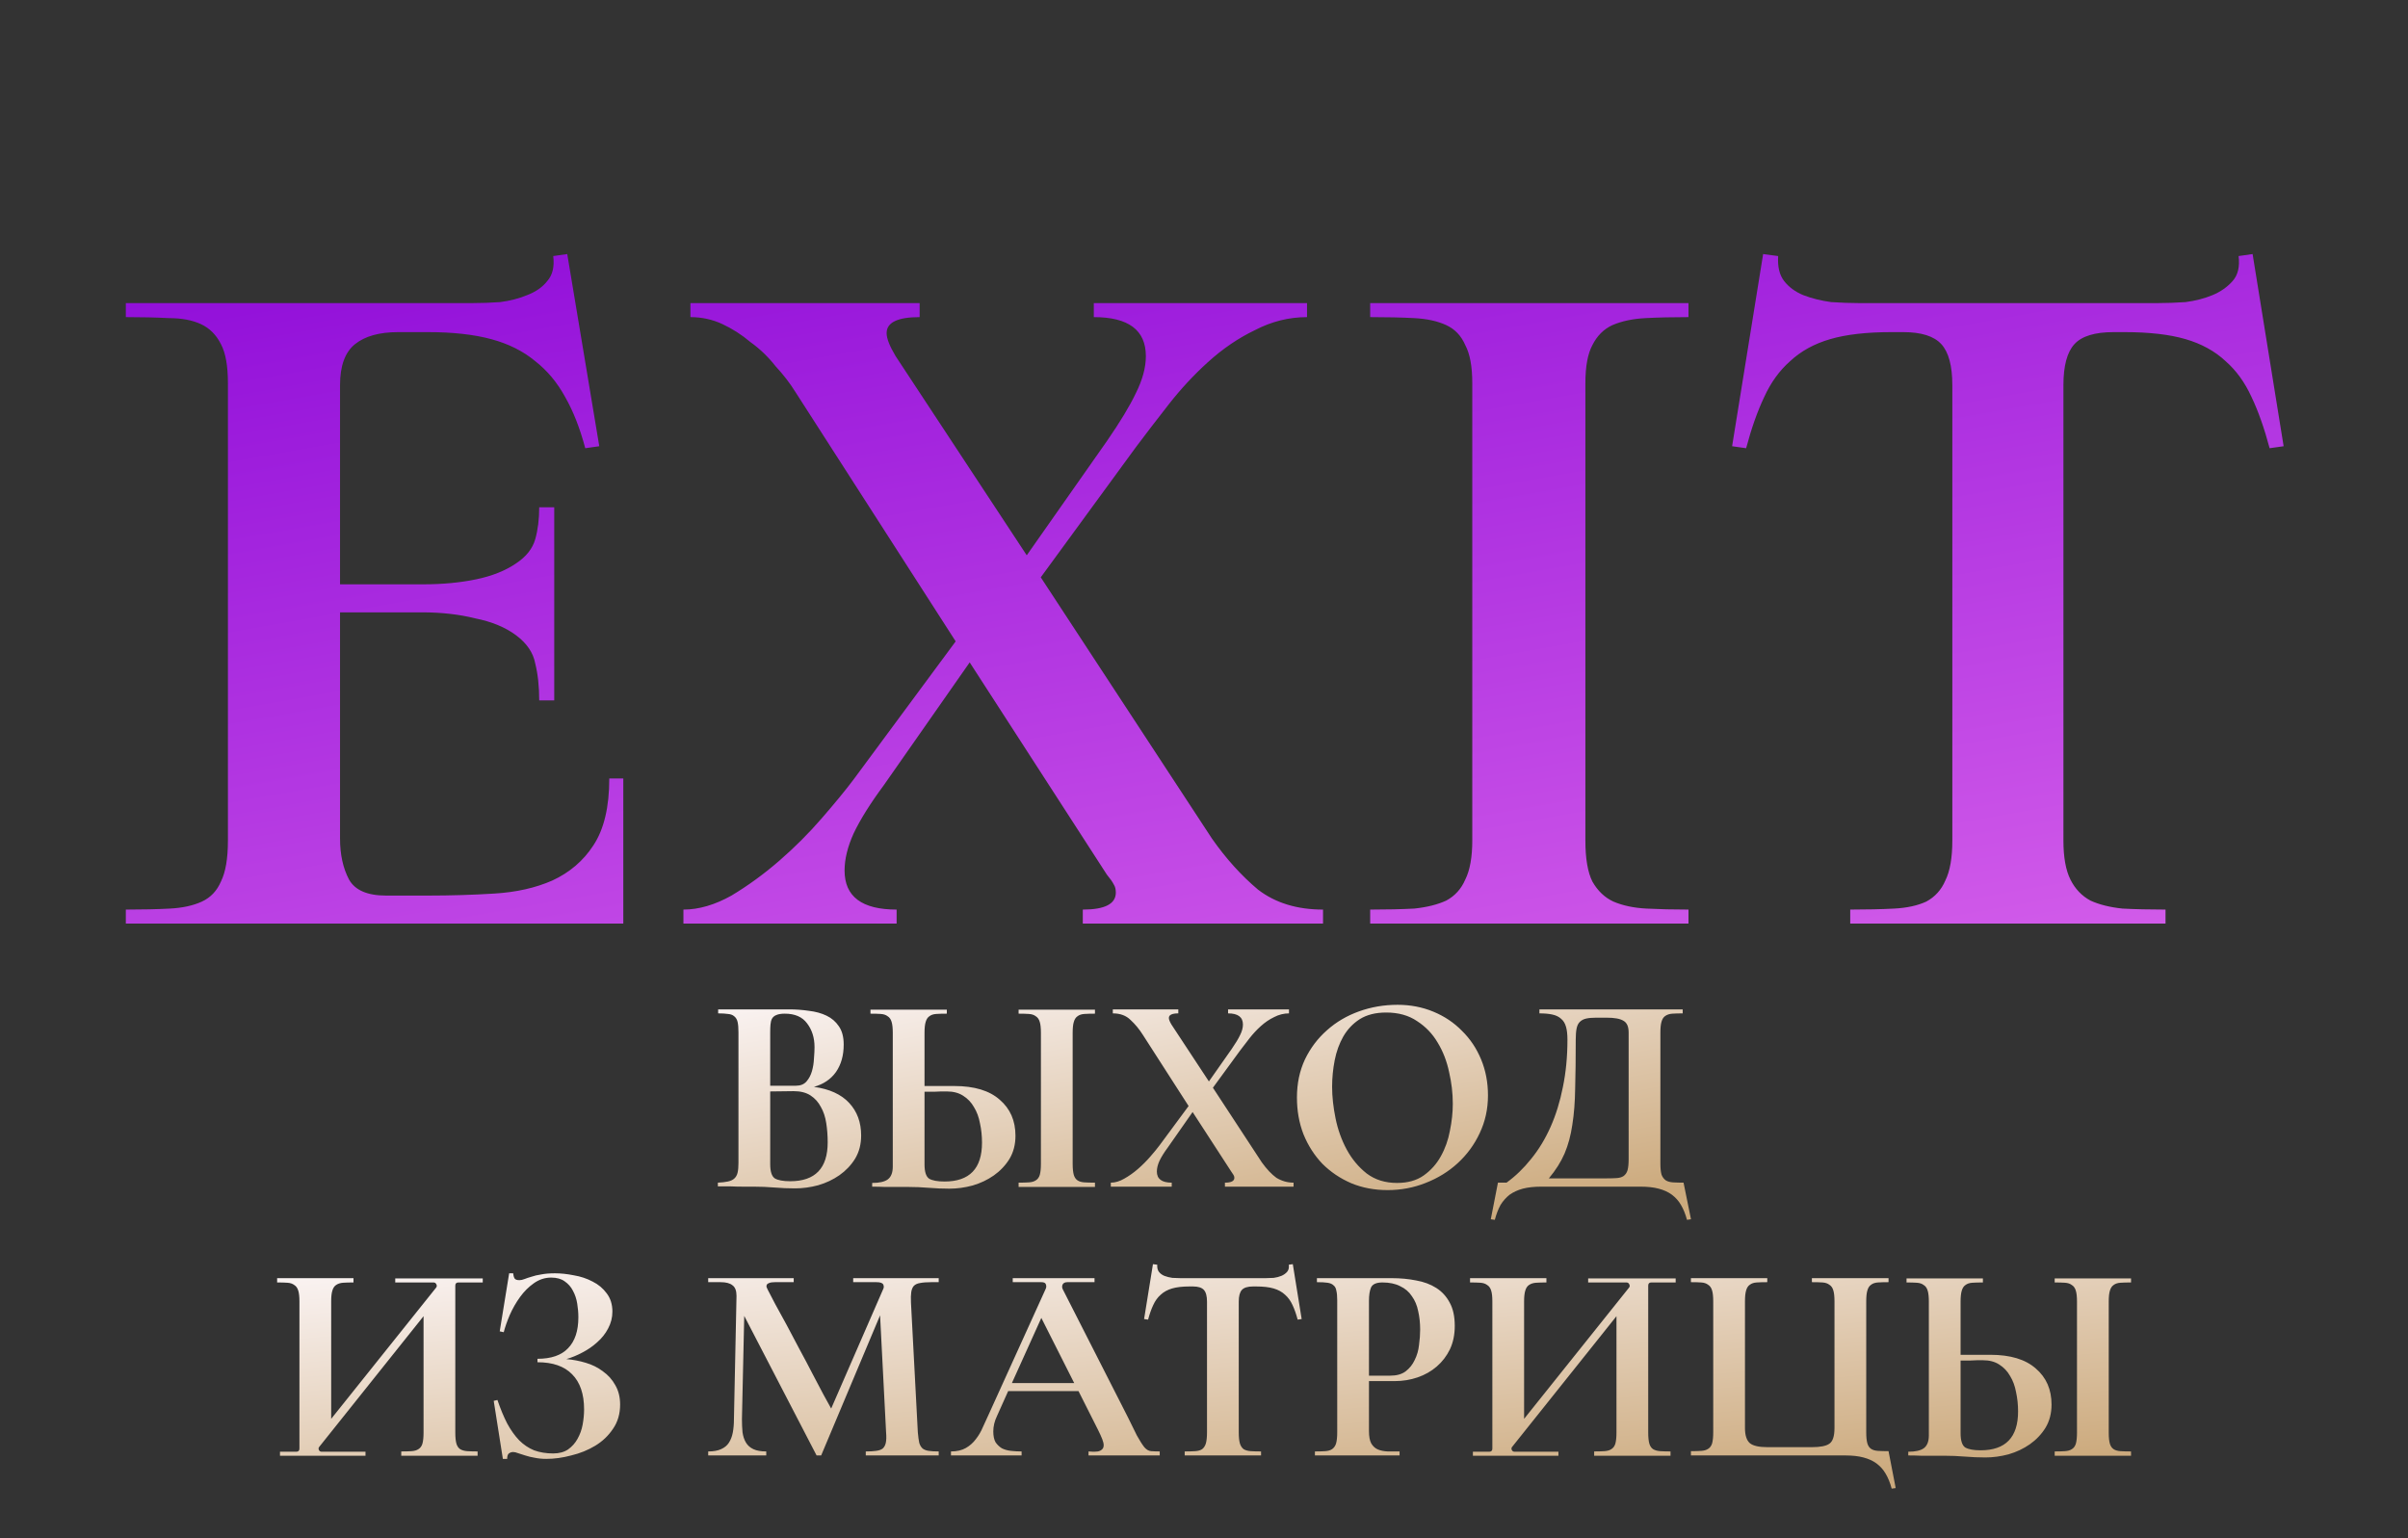
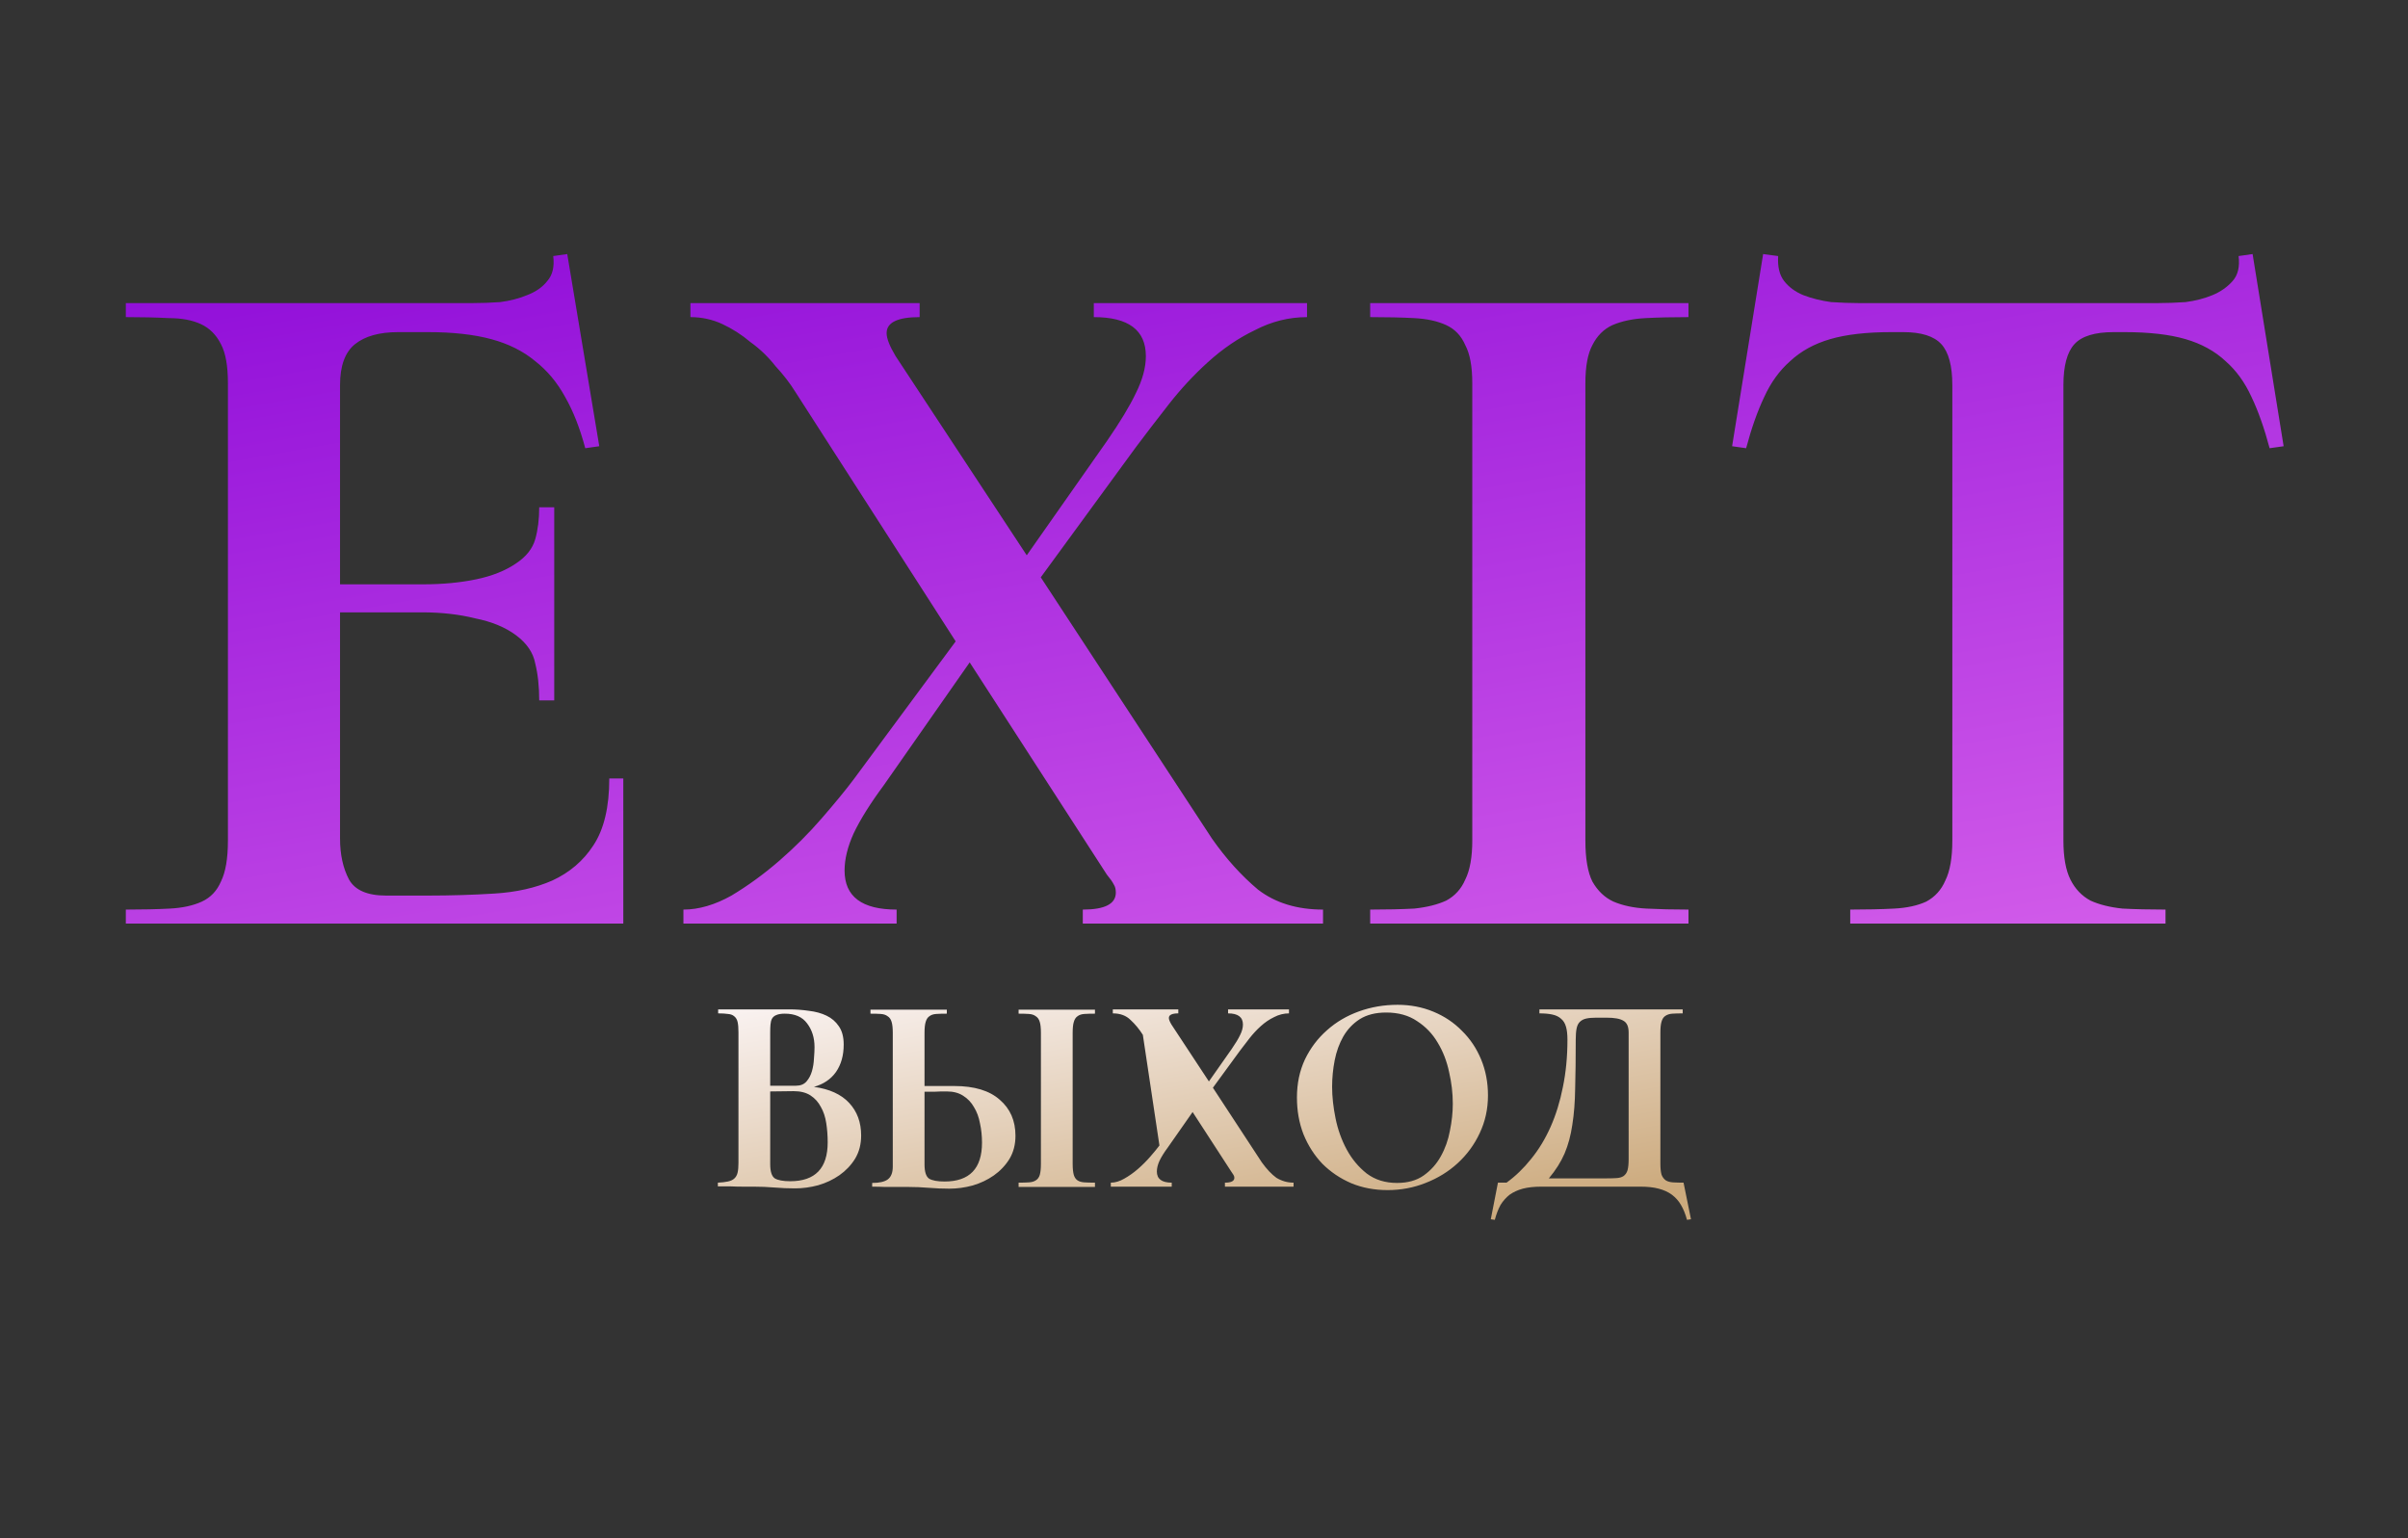
<svg xmlns="http://www.w3.org/2000/svg" width="842" height="538" viewBox="0 0 842 538" fill="none">
  <rect x="0" y="0" width="842" height="538" fill="#333333" stroke="none" />
  <path d="M217.948 272.25V323H43.998V318.1C49.831 318.1 54.964 317.983 59.398 317.75C63.831 317.517 67.564 316.7 70.598 315.3C73.631 313.9 75.848 311.567 77.248 308.3C78.881 305.033 79.698 300.25 79.698 293.95V134C79.698 127.933 78.881 123.383 77.248 120.35C75.614 117.083 73.281 114.75 70.248 113.35C67.214 111.95 63.481 111.25 59.048 111.25C54.614 111.017 49.598 110.9 43.998 110.9V106H165.098C168.364 106 171.631 105.883 174.898 105.65C178.398 105.183 181.548 104.367 184.348 103.2C187.381 102.033 189.714 100.4 191.348 98.3C193.214 96.2 193.914 93.283 193.448 89.55L198.348 88.85L209.548 156.05L204.648 156.75C202.781 149.75 200.448 143.8 197.648 138.9C194.848 133.767 191.348 129.567 187.148 126.3C182.948 122.8 177.814 120.233 171.748 118.6C165.681 116.967 158.331 116.15 149.698 116.15H139.198C132.664 116.15 127.648 117.55 124.148 120.35C120.648 123.15 118.898 127.933 118.898 134.7V204.35H147.948C154.714 204.35 160.898 203.767 166.498 202.6C172.098 201.433 176.764 199.567 180.498 197C183.998 194.667 186.214 191.867 187.148 188.6C188.081 185.333 188.548 181.6 188.548 177.4H193.798V244.95H188.548C188.548 240.05 188.081 235.733 187.148 232C186.448 228.267 184.231 225 180.498 222.2C176.764 219.4 171.981 217.417 166.148 216.25C160.548 214.85 154.364 214.15 147.598 214.15H118.898V293.25C118.898 298.85 119.948 303.633 122.048 307.6C124.148 311.333 128.464 313.2 134.998 313.2H149.698C157.631 313.2 165.331 312.967 172.798 312.5C180.498 312.033 187.264 310.517 193.098 307.95C199.164 305.15 203.948 301.067 207.448 295.7C211.181 290.1 213.048 282.283 213.048 272.25H217.948ZM423.77 293.25C428.67 300.25 434.036 306.2 439.87 311.1C445.936 315.767 453.52 318.1 462.62 318.1V323H378.62V318.1C386.32 318.1 390.17 316.117 390.17 312.15C390.17 310.983 389.936 310.05 389.47 309.35C389.003 308.417 388.186 307.25 387.02 305.85L339.07 231.65L308.97 274.7C304.303 281 300.803 286.6 298.47 291.5C296.37 296.167 295.32 300.483 295.32 304.45C295.32 313.55 301.386 318.1 313.52 318.1V323H238.97V318.1C244.336 318.1 249.936 316.467 255.77 313.2C261.603 309.7 267.203 305.617 272.57 300.95C277.936 296.283 282.836 291.383 287.27 286.25C291.936 280.883 295.67 276.333 298.47 272.6L334.17 224.3L278.17 137.15C276.303 134.117 273.97 131.083 271.17 128.05C268.603 124.783 265.686 121.983 262.42 119.65C259.386 117.083 256.12 114.983 252.62 113.35C249.12 111.717 245.386 110.9 241.42 110.9V106H321.57V110.9C313.87 110.9 310.02 112.767 310.02 116.5C310.02 118.367 311.07 121.05 313.17 124.55L359.02 194.2L387.02 154.3C391.686 147.533 395.07 141.933 397.17 137.5C399.503 132.833 400.67 128.517 400.67 124.55C400.67 115.45 394.603 110.9 382.47 110.9V106H457.02V110.9C450.72 110.9 444.653 112.417 438.82 115.45C432.986 118.25 427.503 121.983 422.37 126.65C417.47 131.083 412.92 135.983 408.72 141.35C404.52 146.717 400.67 151.733 397.17 156.4L363.92 201.9L423.77 293.25ZM590.408 110.9C584.808 110.9 579.791 111.017 575.358 111.25C570.925 111.483 567.075 112.3 563.808 113.7C560.775 115.1 558.441 117.433 556.808 120.7C555.175 123.733 554.358 128.167 554.358 134V293.95C554.358 300.25 555.175 305.033 556.808 308.3C558.675 311.567 561.125 313.9 564.158 315.3C567.425 316.7 571.275 317.517 575.708 317.75C580.141 317.983 585.041 318.1 590.408 318.1V323H479.108V318.1C484.941 318.1 490.075 317.983 494.508 317.75C498.941 317.283 502.675 316.35 505.708 314.95C508.741 313.317 510.958 310.867 512.358 307.6C513.991 304.333 514.808 299.783 514.808 293.95V134C514.808 128.167 513.991 123.733 512.358 120.7C510.958 117.433 508.741 115.1 505.708 113.7C502.675 112.3 498.941 111.483 494.508 111.25C490.075 111.017 484.941 110.9 479.108 110.9V106H590.408V110.9ZM787.663 88.85L798.513 156.05L793.613 156.75C791.746 149.75 789.646 143.8 787.313 138.9C784.98 133.767 781.946 129.567 778.213 126.3C774.48 122.8 769.813 120.233 764.213 118.6C758.613 116.967 751.496 116.15 742.863 116.15H739.013C732.48 116.15 727.93 117.55 725.363 120.35C722.796 123.15 721.513 127.933 721.513 134.7V293.95C721.513 299.783 722.33 304.333 723.963 307.6C725.596 310.867 727.93 313.317 730.963 314.95C733.996 316.35 737.73 317.283 742.163 317.75C746.596 317.983 751.613 318.1 757.213 318.1V323H646.963V318.1C652.796 318.1 657.93 317.983 662.363 317.75C666.796 317.517 670.53 316.7 673.563 315.3C676.596 313.667 678.813 311.217 680.213 307.95C681.846 304.683 682.663 300.017 682.663 293.95V134.7C682.663 127.933 681.38 123.15 678.813 120.35C676.246 117.55 671.813 116.15 665.513 116.15H661.313C652.68 116.15 645.563 116.967 639.963 118.6C634.363 120.233 629.696 122.8 625.963 126.3C622.23 129.567 619.196 133.767 616.863 138.9C614.53 143.8 612.43 149.75 610.563 156.75L605.663 156.05L616.513 88.85L621.763 89.55C621.53 93.283 622.23 96.2 623.863 98.3C625.496 100.4 627.713 102.033 630.513 103.2C633.546 104.367 636.813 105.183 640.313 105.65C643.813 105.883 647.08 106 650.113 106H754.413C757.446 106 760.713 105.883 764.213 105.65C767.713 105.183 770.863 104.367 773.663 103.2C776.463 102.033 778.796 100.4 780.663 98.3C782.53 96.2 783.23 93.283 782.763 89.55L787.663 88.85Z" fill="url(#paint0_linear_737_74)" />
-   <path d="M284.615 380.1C290.015 380.833 294.115 382.7 296.915 385.7C299.715 388.7 301.115 392.5 301.115 397.1C301.115 400.167 300.415 402.867 299.015 405.2C297.615 407.467 295.782 409.4 293.515 411C291.315 412.533 288.848 413.7 286.115 414.5C283.382 415.233 280.682 415.6 278.015 415.6C275.615 415.6 273.215 415.5 270.815 415.3C268.415 415.1 266.015 415 263.615 415C262.482 415 261.182 415 259.715 415C258.248 415 256.848 414.967 255.515 414.9C254.048 414.9 252.548 414.9 251.015 414.9V413.6C252.415 413.533 253.582 413.4 254.515 413.2C255.448 413 256.182 412.667 256.715 412.2C257.315 411.667 257.715 410.967 257.915 410.1C258.115 409.233 258.215 408.1 258.215 406.7V361C258.215 359.467 258.115 358.267 257.915 357.4C257.715 356.533 257.315 355.867 256.715 355.4C256.182 354.933 255.448 354.667 254.515 354.6C253.648 354.467 252.515 354.4 251.115 354.4V353H275.915C278.248 353 280.548 353.167 282.815 353.5C285.148 353.767 287.215 354.333 289.015 355.2C290.815 356.067 292.248 357.3 293.315 358.9C294.448 360.5 295.015 362.633 295.015 365.3C295.015 369.1 294.115 372.3 292.315 374.9C290.515 377.433 287.948 379.167 284.615 380.1ZM278.315 379.7C279.915 379.7 281.148 379.2 282.015 378.2C282.882 377.2 283.515 376 283.915 374.6C284.315 373.2 284.548 371.733 284.615 370.2C284.748 368.6 284.815 367.267 284.815 366.2C284.815 362.933 283.948 360.167 282.215 357.9C280.548 355.633 277.948 354.5 274.415 354.5C273.148 354.5 272.148 354.667 271.415 355C270.748 355.267 270.248 355.7 269.915 356.3C269.648 356.833 269.482 357.5 269.415 358.3C269.348 359.1 269.315 360 269.315 361V379.7H278.315ZM276.315 413.1C285.048 413.1 289.415 408.567 289.415 399.5C289.415 397.167 289.248 394.933 288.915 392.8C288.582 390.6 287.948 388.7 287.015 387.1C286.148 385.433 284.948 384.1 283.415 383.1C281.882 382.1 279.915 381.6 277.515 381.6L269.315 381.7V407.1C269.315 409.7 269.848 411.367 270.915 412.1C272.048 412.767 273.848 413.1 276.315 413.1ZM323.275 379.8H333.675C340.675 379.8 345.975 381.4 349.575 384.6C353.242 387.733 355.075 391.933 355.075 397.2C355.075 400.267 354.375 402.967 352.975 405.3C351.575 407.567 349.742 409.5 347.475 411.1C345.275 412.633 342.808 413.8 340.075 414.6C337.342 415.333 334.642 415.7 331.975 415.7C329.575 415.7 327.175 415.6 324.775 415.4C322.375 415.2 319.975 415.1 317.575 415.1H309.475C308.008 415.033 306.508 415 304.975 415V413.7C307.442 413.7 309.242 413.3 310.375 412.5C311.575 411.633 312.175 410.133 312.175 408V361.2C312.175 359.533 312.042 358.267 311.775 357.4C311.508 356.467 311.042 355.8 310.375 355.4C309.775 354.933 308.975 354.667 307.975 354.6C306.975 354.533 305.775 354.5 304.375 354.5V353.1H331.075V354.5C329.608 354.5 328.375 354.533 327.375 354.6C326.375 354.667 325.575 354.933 324.975 355.4C324.375 355.8 323.942 356.467 323.675 357.4C323.408 358.267 323.275 359.533 323.275 361.2V379.8ZM382.875 354.5C381.408 354.5 380.175 354.533 379.175 354.6C378.175 354.667 377.375 354.933 376.775 355.4C376.175 355.8 375.742 356.467 375.475 357.4C375.208 358.267 375.075 359.533 375.075 361.2V407C375.075 408.667 375.208 409.967 375.475 410.9C375.742 411.767 376.175 412.4 376.775 412.8C377.375 413.2 378.175 413.433 379.175 413.5C380.175 413.567 381.408 413.6 382.875 413.6V415.1H356.175V413.6C357.575 413.6 358.775 413.567 359.775 413.5C360.775 413.433 361.575 413.2 362.175 412.8C362.842 412.4 363.308 411.767 363.575 410.9C363.842 409.967 363.975 408.667 363.975 407V361.2C363.975 359.533 363.842 358.267 363.575 357.4C363.308 356.467 362.842 355.8 362.175 355.4C361.575 354.933 360.775 354.667 359.775 354.6C358.775 354.533 357.575 354.5 356.175 354.5V353.1H382.875V354.5ZM330.275 413.2C339.008 413.2 343.375 408.667 343.375 399.6C343.375 397.267 343.142 395.033 342.675 392.9C342.275 390.7 341.575 388.8 340.575 387.2C339.642 385.533 338.375 384.2 336.775 383.2C335.242 382.2 333.342 381.7 331.075 381.7C330.475 381.7 329.808 381.7 329.075 381.7C328.342 381.7 327.575 381.733 326.775 381.8C326.042 381.8 325.342 381.8 324.675 381.8C324.075 381.8 323.608 381.8 323.275 381.8V407.2C323.275 409.8 323.808 411.467 324.875 412.2C326.008 412.867 327.808 413.2 330.275 413.2ZM452.316 415H428.316V413.6C430.516 413.6 431.616 413.033 431.616 411.9C431.616 411.567 431.516 411.233 431.316 410.9C431.116 410.567 430.849 410.167 430.516 409.7L417.016 388.9L408.416 401.2C407.082 403 406.082 404.6 405.416 406C404.816 407.333 404.516 408.567 404.516 409.7C404.516 412.3 406.249 413.6 409.716 413.6V415H388.416V413.6C389.949 413.6 391.516 413.133 393.116 412.2C394.782 411.267 396.382 410.133 397.916 408.8C399.516 407.4 400.949 405.967 402.216 404.5C403.549 402.967 404.616 401.667 405.416 400.6L415.616 386.8L399.616 361.9C398.349 359.9 396.916 358.167 395.316 356.7C393.782 355.167 391.716 354.4 389.116 354.4V353H412.016V354.4C409.816 354.4 408.716 354.933 408.716 356C408.716 356.533 409.016 357.3 409.616 358.3L422.716 378.2L430.716 366.8C432.049 364.867 433.016 363.267 433.616 362C434.282 360.667 434.616 359.433 434.616 358.3C434.616 355.7 432.882 354.4 429.416 354.4V353H450.716V354.4C448.916 354.4 447.182 354.833 445.516 355.7C443.849 356.5 442.282 357.567 440.816 358.9C439.416 360.167 438.116 361.567 436.916 363.1C435.716 364.633 434.616 366.067 433.616 367.4L424.116 380.4L441.216 406.5C442.949 408.9 444.649 410.7 446.316 411.9C448.182 413.033 450.182 413.6 452.316 413.6V415ZM453.497 383.8C453.497 378.933 454.43 374.5 456.297 370.5C458.23 366.5 460.797 363.1 463.997 360.3C467.197 357.433 470.93 355.233 475.197 353.7C479.464 352.167 483.964 351.4 488.697 351.4C493.164 351.4 497.33 352.2 501.197 353.8C505.064 355.4 508.397 357.633 511.197 360.5C514.064 363.3 516.297 366.633 517.897 370.5C519.497 374.367 520.297 378.567 520.297 383.1C520.297 387.833 519.33 392.233 517.397 396.3C515.53 400.3 512.964 403.8 509.697 406.8C506.497 409.733 502.764 412.033 498.497 413.7C494.297 415.367 489.864 416.2 485.197 416.2C480.597 416.2 476.364 415.4 472.497 413.8C468.63 412.133 465.264 409.867 462.397 407C459.597 404.067 457.397 400.633 455.797 396.7C454.264 392.767 453.497 388.467 453.497 383.8ZM507.997 386C507.997 382.333 507.564 378.633 506.697 374.9C505.897 371.1 504.564 367.667 502.697 364.6C500.897 361.533 498.497 359.033 495.497 357.1C492.564 355.1 488.964 354.1 484.697 354.1C481.03 354.1 477.964 354.867 475.497 356.4C473.097 357.933 471.164 359.967 469.697 362.5C468.297 364.967 467.297 367.733 466.697 370.8C466.097 373.867 465.797 376.967 465.797 380.1C465.797 383.5 466.197 387.167 466.997 391.1C467.797 395.033 469.097 398.667 470.897 402C472.697 405.333 475.03 408.133 477.897 410.4C480.83 412.6 484.364 413.7 488.497 413.7C492.23 413.7 495.33 412.833 497.797 411.1C500.33 409.3 502.33 407.067 503.797 404.4C505.33 401.667 506.397 398.667 506.997 395.4C507.664 392.133 507.997 389 507.997 386ZM580.584 406.9C580.584 408.567 580.718 409.867 580.984 410.8C581.318 411.667 581.818 412.333 582.484 412.8C583.151 413.2 583.984 413.433 584.984 413.5C586.051 413.567 587.284 413.6 588.684 413.6L591.284 426.4L589.884 426.6C589.351 424.6 588.651 422.867 587.784 421.4C586.984 420 585.918 418.8 584.584 417.8C583.318 416.867 581.784 416.167 579.984 415.7C578.251 415.233 576.151 415 573.684 415H538.884C536.418 415 534.284 415.233 532.484 415.7C530.751 416.167 529.218 416.867 527.884 417.8C526.618 418.8 525.551 420 524.684 421.4C523.884 422.867 523.218 424.6 522.684 426.6L521.284 426.4L523.784 413.6H526.784C529.918 411.333 532.784 408.567 535.384 405.3C538.051 402.033 540.318 398.3 542.184 394.1C544.051 389.9 545.484 385.267 546.484 380.2C547.551 375.067 548.084 369.533 548.084 363.6C548.084 361.733 547.918 360.233 547.584 359.1C547.251 357.9 546.684 356.967 545.884 356.3C545.084 355.567 544.051 355.067 542.784 354.8C541.584 354.533 540.084 354.4 538.284 354.4V353H588.384V354.4C586.984 354.4 585.784 354.433 584.784 354.5C583.784 354.567 582.951 354.833 582.284 355.3C581.684 355.7 581.251 356.367 580.984 357.3C580.718 358.167 580.584 359.433 580.584 361.1V406.9ZM561.684 412.1C563.084 412.1 564.284 412.067 565.284 412C566.284 411.933 567.084 411.7 567.684 411.3C568.351 410.833 568.818 410.167 569.084 409.3C569.351 408.367 569.484 407.067 569.484 405.4V361.1C569.484 359.033 568.884 357.667 567.684 357C566.551 356.267 564.551 355.9 561.684 355.9H558.284C556.818 355.9 555.618 356 554.684 356.2C553.751 356.4 552.984 356.8 552.384 357.4C551.851 357.933 551.484 358.7 551.284 359.7C551.084 360.7 550.984 362 550.984 363.6C550.984 370.133 550.918 375.8 550.784 380.6C550.718 385.4 550.384 389.667 549.784 393.4C549.251 397.067 548.351 400.4 547.084 403.4C545.818 406.333 543.984 409.233 541.584 412.1H561.684Z" fill="url(#paint1_linear_737_74)" />
-   <path d="M159.203 501C159.203 502.667 159.336 503.967 159.603 504.9C159.87 505.767 160.303 506.4 160.903 506.8C161.57 507.2 162.403 507.433 163.403 507.5C164.403 507.567 165.603 507.6 167.003 507.6V509.1H140.303V507.6C141.703 507.6 142.903 507.567 143.903 507.5C144.903 507.433 145.703 507.2 146.303 506.8C146.97 506.4 147.436 505.767 147.703 504.9C147.97 503.967 148.103 502.667 148.103 501V460.3L111.703 505.9C111.37 506.233 111.303 506.633 111.503 507.1C111.703 507.5 112.036 507.7 112.503 507.7H127.803V509.1H97.903V507.7H103.603C104.336 507.7 104.703 507.333 104.703 506.6V455.1C104.703 453.5 104.57 452.267 104.303 451.4C104.036 450.467 103.57 449.8 102.903 449.4C102.303 448.933 101.503 448.667 100.503 448.6C99.503 448.533 98.303 448.5 96.903 448.5V447H123.603V448.5C122.203 448.5 121.003 448.533 120.003 448.6C119.003 448.667 118.17 448.933 117.503 449.4C116.903 449.8 116.47 450.467 116.203 451.4C115.936 452.267 115.803 453.5 115.803 455.1V496.2L152.503 450.3C152.77 449.967 152.803 449.6 152.603 449.2C152.403 448.733 152.07 448.5 151.603 448.5H138.203V447.1H168.803V448.5H160.303C159.57 448.5 159.203 448.867 159.203 449.6V501ZM198.036 475.3C200.369 475.5 202.636 475.933 204.836 476.6C207.103 477.267 209.103 478.267 210.836 479.6C212.636 480.867 214.069 482.467 215.136 484.4C216.269 486.333 216.836 488.6 216.836 491.2C216.836 494.467 216.003 497.3 214.336 499.7C212.736 502.1 210.669 504.067 208.136 505.6C205.603 507.133 202.803 508.267 199.736 509C196.736 509.8 193.836 510.2 191.036 510.2C189.569 510.2 188.203 510.067 186.936 509.8C185.736 509.6 184.636 509.333 183.636 509C182.703 508.667 181.869 508.4 181.136 508.2C180.469 507.933 179.903 507.8 179.436 507.8C178.903 507.8 178.403 507.967 177.936 508.3C177.536 508.633 177.336 509.267 177.336 510.2H175.836L172.636 489.9L173.936 489.6C175.003 492.733 176.136 495.467 177.336 497.8C178.603 500.133 180.003 502.1 181.536 503.7C183.069 505.233 184.803 506.4 186.736 507.2C188.736 507.933 190.969 508.3 193.436 508.3C195.503 508.3 197.236 507.833 198.636 506.9C200.036 505.9 201.136 504.667 201.936 503.2C202.803 501.667 203.403 500 203.736 498.2C204.069 496.333 204.236 494.567 204.236 492.9C204.236 487.5 202.836 483.4 200.036 480.6C197.303 477.8 193.269 476.4 187.936 476.4V475.2C192.736 475.2 196.303 473.967 198.636 471.5C201.036 469.033 202.236 465.433 202.236 460.7C202.236 459.1 202.103 457.5 201.836 455.9C201.569 454.233 201.069 452.733 200.336 451.4C199.669 450.067 198.703 448.967 197.436 448.1C196.236 447.233 194.669 446.8 192.736 446.8C190.536 446.8 188.503 447.467 186.636 448.8C184.836 450.067 183.236 451.667 181.836 453.6C180.436 455.533 179.236 457.633 178.236 459.9C177.303 462.1 176.603 464.1 176.136 465.9L174.736 465.6L178.036 445.3H179.436C179.503 446.033 179.669 446.633 179.936 447.1C180.203 447.5 180.769 447.7 181.636 447.7C182.169 447.7 182.769 447.567 183.436 447.3C184.103 447.033 184.903 446.767 185.836 446.5C186.769 446.167 187.903 445.9 189.236 445.7C190.569 445.433 192.169 445.3 194.036 445.3C196.103 445.3 198.303 445.533 200.636 446C203.036 446.4 205.236 447.133 207.236 448.2C209.236 449.2 210.869 450.567 212.136 452.3C213.469 454.033 214.136 456.167 214.136 458.7C214.136 460.767 213.636 462.733 212.636 464.6C211.703 466.4 210.436 468 208.836 469.4C207.303 470.8 205.569 472 203.636 473C201.769 474 199.903 474.767 198.036 475.3ZM325.634 448.4C324.034 448.4 322.734 448.5 321.734 448.7C320.801 448.833 320.068 449.167 319.534 449.7C319.068 450.233 318.768 450.967 318.634 451.9C318.501 452.767 318.468 453.967 318.534 455.5L320.934 500.9C321.068 502.433 321.234 503.667 321.434 504.6C321.701 505.467 322.101 506.133 322.634 506.6C323.168 507 323.868 507.267 324.734 507.4C325.668 507.533 326.834 507.6 328.234 507.6V509H302.734V507.6C304.201 507.6 305.401 507.533 306.334 507.4C307.334 507.267 308.101 507 308.634 506.6C309.168 506.133 309.534 505.467 309.734 504.6C309.934 503.667 309.968 502.433 309.834 500.9L307.734 460L287.134 509H285.534L260.234 460.2L259.434 496.3C259.434 497.967 259.501 499.5 259.634 500.9C259.834 502.3 260.234 503.5 260.834 504.5C261.434 505.5 262.301 506.267 263.434 506.8C264.568 507.333 266.068 507.6 267.934 507.6V509H247.634V507.6C249.501 507.6 251.001 507.333 252.134 506.8C253.334 506.267 254.234 505.533 254.834 504.6C255.501 503.6 255.968 502.4 256.234 501C256.501 499.6 256.634 498.033 256.634 496.3L257.534 453.2C257.534 451.4 257.068 450.167 256.134 449.5C255.268 448.767 253.868 448.4 251.934 448.4H247.634V447H277.534V448.4H270.934C270.068 448.4 269.401 448.5 268.934 448.7C268.534 448.833 268.268 449.033 268.134 449.3C268.001 449.5 267.968 449.767 268.034 450.1C268.168 450.367 268.301 450.667 268.434 451C269.034 452.133 269.901 453.8 271.034 456C272.234 458.133 273.568 460.567 275.034 463.3C276.501 466.033 278.001 468.867 279.534 471.8C281.134 474.733 282.634 477.567 284.034 480.3C285.501 483.033 286.801 485.5 287.934 487.7C289.134 489.833 290.034 491.467 290.634 492.6L308.834 450.8C309.101 450.267 309.101 449.733 308.834 449.2C308.568 448.667 307.768 448.4 306.434 448.4H298.334V447H328.234V448.4H325.634ZM400.121 506.1C400.854 506.967 401.654 507.433 402.521 507.5C403.454 507.567 404.454 507.6 405.521 507.6V509H380.621V507.6C381.088 507.6 381.621 507.633 382.221 507.7C382.821 507.7 383.388 507.667 383.921 507.6C384.521 507.467 384.988 507.233 385.321 506.9C385.721 506.567 385.921 506.067 385.921 505.4C385.921 504.867 385.754 504.167 385.421 503.3C385.088 502.433 384.588 501.333 383.921 500L377.121 486.5H352.521L348.621 495.2C347.754 497 347.321 498.8 347.321 500.6C347.321 502.2 347.588 503.467 348.121 504.4C348.721 505.267 349.454 505.967 350.321 506.5C351.254 506.967 352.321 507.267 353.521 507.4C354.721 507.533 355.954 507.6 357.221 507.6V509H332.521V507.6C334.588 507.6 336.321 507.2 337.721 506.4C339.121 505.6 340.288 504.567 341.221 503.3C342.221 502.033 343.054 500.6 343.721 499C344.454 497.4 345.188 495.8 345.921 494.2L365.621 450.8C365.888 450.267 365.921 449.733 365.721 449.2C365.588 448.667 365.054 448.4 364.121 448.4H354.121V447H382.721V448.4H373.221C372.354 448.4 371.788 448.7 371.521 449.3C371.321 449.833 371.354 450.367 371.621 450.9L394.421 495.7C395.554 498.033 396.588 500.133 397.521 502C398.521 503.8 399.388 505.167 400.121 506.1ZM353.821 483.7H375.621L364.121 460.9L353.821 483.7ZM452.051 442.1L455.151 461.3L453.751 461.5C453.217 459.5 452.617 457.8 451.951 456.4C451.284 454.933 450.417 453.733 449.351 452.8C448.284 451.8 446.951 451.067 445.351 450.6C443.751 450.133 441.717 449.9 439.251 449.9H438.151C436.284 449.9 434.984 450.3 434.251 451.1C433.517 451.9 433.151 453.267 433.151 455.2V500.9C433.151 502.567 433.284 503.867 433.551 504.8C433.817 505.667 434.251 506.333 434.851 506.8C435.517 507.2 436.351 507.433 437.351 507.5C438.351 507.567 439.551 507.6 440.951 507.6V509H414.251V507.6C415.717 507.6 416.951 507.567 417.951 507.5C418.951 507.433 419.751 507.2 420.351 506.8C420.951 506.333 421.384 505.667 421.651 504.8C421.917 503.867 422.051 502.567 422.051 500.9V455.2C422.051 453.267 421.684 451.9 420.951 451.1C420.217 450.3 418.951 449.9 417.151 449.9H415.951C413.484 449.9 411.451 450.133 409.851 450.6C408.251 451.067 406.917 451.8 405.851 452.8C404.784 453.733 403.917 454.933 403.251 456.4C402.584 457.8 401.984 459.5 401.451 461.5L400.051 461.3L403.151 442.1L404.651 442.3C404.584 443.367 404.784 444.2 405.251 444.8C405.717 445.4 406.351 445.867 407.151 446.2C408.017 446.533 408.951 446.767 409.951 446.9C410.951 446.967 411.884 447 412.751 447H442.551C443.417 447 444.351 446.967 445.351 446.9C446.351 446.767 447.251 446.533 448.051 446.2C448.851 445.867 449.517 445.4 450.051 444.8C450.584 444.2 450.784 443.367 450.651 442.3L452.051 442.1ZM487.684 483H478.684V500.5C478.684 502.367 478.951 503.8 479.484 504.8C480.084 505.8 480.851 506.5 481.784 506.9C482.718 507.3 483.851 507.533 485.184 507.6C486.518 507.6 487.918 507.6 489.384 507.6V509H459.784V507.6C461.184 507.6 462.384 507.567 463.384 507.5C464.384 507.433 465.184 507.2 465.784 506.8C466.451 506.333 466.918 505.667 467.184 504.8C467.451 503.867 467.584 502.567 467.584 500.9V454.7C467.584 453.3 467.484 452.2 467.284 451.4C467.151 450.533 466.818 449.9 466.284 449.5C465.818 449.033 465.118 448.733 464.184 448.6C463.251 448.467 462.018 448.4 460.484 448.4V447H486.684C489.684 447 492.518 447.267 495.184 447.8C497.851 448.267 500.184 449.133 502.184 450.4C504.184 451.667 505.751 453.367 506.884 455.5C508.084 457.633 508.684 460.367 508.684 463.7C508.684 466.767 508.118 469.5 506.984 471.9C505.851 474.233 504.318 476.233 502.384 477.9C500.451 479.567 498.218 480.833 495.684 481.7C493.151 482.567 490.484 483 487.684 483ZM483.384 448.5C481.251 448.5 479.918 449.1 479.384 450.3C478.918 451.433 478.684 452.967 478.684 454.9V481.1H486.084C488.351 481.1 490.151 480.6 491.484 479.6C492.884 478.533 493.951 477.2 494.684 475.6C495.484 474 495.984 472.267 496.184 470.4C496.451 468.467 496.584 466.667 496.584 465C496.584 462.667 496.351 460.5 495.884 458.5C495.484 456.5 494.751 454.767 493.684 453.3C492.684 451.767 491.318 450.6 489.584 449.8C487.918 448.933 485.851 448.5 483.384 448.5ZM576.328 501C576.328 502.667 576.461 503.967 576.728 504.9C576.995 505.767 577.428 506.4 578.028 506.8C578.695 507.2 579.528 507.433 580.528 507.5C581.528 507.567 582.728 507.6 584.128 507.6V509.1H557.428V507.6C558.828 507.6 560.028 507.567 561.028 507.5C562.028 507.433 562.828 507.2 563.428 506.8C564.095 506.4 564.561 505.767 564.828 504.9C565.095 503.967 565.228 502.667 565.228 501V460.3L528.828 505.9C528.495 506.233 528.428 506.633 528.628 507.1C528.828 507.5 529.161 507.7 529.628 507.7H544.928V509.1H515.028V507.7H520.728C521.461 507.7 521.828 507.333 521.828 506.6V455.1C521.828 453.5 521.695 452.267 521.428 451.4C521.161 450.467 520.695 449.8 520.028 449.4C519.428 448.933 518.628 448.667 517.628 448.6C516.628 448.533 515.428 448.5 514.028 448.5V447H540.728V448.5C539.328 448.5 538.128 448.533 537.128 448.6C536.128 448.667 535.295 448.933 534.628 449.4C534.028 449.8 533.595 450.467 533.328 451.4C533.061 452.267 532.928 453.5 532.928 455.1V496.2L569.628 450.3C569.895 449.967 569.928 449.6 569.728 449.2C569.528 448.733 569.195 448.5 568.728 448.5H555.328V447.1H585.928V448.5H577.428C576.695 448.5 576.328 448.867 576.328 449.6V501ZM662.861 520.4L661.461 520.6C660.928 518.6 660.228 516.867 659.361 515.4C658.561 514 657.494 512.8 656.161 511.8C654.894 510.867 653.361 510.167 651.561 509.7C649.828 509.233 647.728 509 645.261 509H591.261V507.5C592.661 507.5 593.861 507.467 594.861 507.4C595.861 507.333 596.661 507.1 597.261 506.7C597.928 506.3 598.394 505.667 598.661 504.8C598.928 503.867 599.061 502.567 599.061 500.9V455.1C599.061 453.433 598.928 452.167 598.661 451.3C598.394 450.367 597.928 449.7 597.261 449.3C596.661 448.833 595.861 448.567 594.861 448.5C593.861 448.433 592.661 448.4 591.261 448.4V447H617.961V448.4C616.494 448.4 615.261 448.433 614.261 448.5C613.261 448.567 612.461 448.833 611.861 449.3C611.261 449.7 610.828 450.367 610.561 451.3C610.294 452.167 610.161 453.433 610.161 455.1V499.4C610.161 501.933 610.728 503.7 611.861 504.7C612.994 505.633 615.028 506.1 617.961 506.1H633.561C636.494 506.1 638.528 505.7 639.661 504.9C640.861 504.1 641.461 502.267 641.461 499.4V455.1C641.461 453.433 641.328 452.167 641.061 451.3C640.794 450.367 640.328 449.7 639.661 449.3C639.061 448.833 638.261 448.567 637.261 448.5C636.261 448.433 635.028 448.4 633.561 448.4V447H660.361V448.4C658.894 448.4 657.661 448.433 656.661 448.5C655.661 448.567 654.861 448.833 654.261 449.3C653.661 449.7 653.228 450.367 652.961 451.3C652.694 452.167 652.561 453.433 652.561 455.1V500.9C652.561 502.567 652.694 503.867 652.961 504.8C653.228 505.667 653.661 506.3 654.261 506.7C654.861 507.1 655.661 507.333 656.661 507.4C657.661 507.467 658.894 507.5 660.361 507.5L662.861 520.4ZM685.556 473.8H695.956C702.956 473.8 708.256 475.4 711.856 478.6C715.523 481.733 717.356 485.933 717.356 491.2C717.356 494.267 716.656 496.967 715.256 499.3C713.856 501.567 712.023 503.5 709.756 505.1C707.556 506.633 705.09 507.8 702.356 508.6C699.623 509.333 696.923 509.7 694.256 509.7C691.856 509.7 689.456 509.6 687.056 509.4C684.656 509.2 682.256 509.1 679.856 509.1H671.756C670.29 509.033 668.79 509 667.256 509V507.7C669.723 507.7 671.523 507.3 672.656 506.5C673.856 505.633 674.456 504.133 674.456 502V455.2C674.456 453.533 674.323 452.267 674.056 451.4C673.79 450.467 673.323 449.8 672.656 449.4C672.056 448.933 671.256 448.667 670.256 448.6C669.256 448.533 668.056 448.5 666.656 448.5V447.1H693.356V448.5C691.89 448.5 690.656 448.533 689.656 448.6C688.656 448.667 687.856 448.933 687.256 449.4C686.656 449.8 686.223 450.467 685.956 451.4C685.69 452.267 685.556 453.533 685.556 455.2V473.8ZM745.156 448.5C743.69 448.5 742.456 448.533 741.456 448.6C740.456 448.667 739.656 448.933 739.056 449.4C738.456 449.8 738.023 450.467 737.756 451.4C737.49 452.267 737.356 453.533 737.356 455.2V501C737.356 502.667 737.49 503.967 737.756 504.9C738.023 505.767 738.456 506.4 739.056 506.8C739.656 507.2 740.456 507.433 741.456 507.5C742.456 507.567 743.69 507.6 745.156 507.6V509.1H718.456V507.6C719.856 507.6 721.056 507.567 722.056 507.5C723.056 507.433 723.856 507.2 724.456 506.8C725.123 506.4 725.59 505.767 725.856 504.9C726.123 503.967 726.256 502.667 726.256 501V455.2C726.256 453.533 726.123 452.267 725.856 451.4C725.59 450.467 725.123 449.8 724.456 449.4C723.856 448.933 723.056 448.667 722.056 448.6C721.056 448.533 719.856 448.5 718.456 448.5V447.1H745.156V448.5ZM692.556 507.2C701.29 507.2 705.656 502.667 705.656 493.6C705.656 491.267 705.423 489.033 704.956 486.9C704.556 484.7 703.856 482.8 702.856 481.2C701.923 479.533 700.656 478.2 699.056 477.2C697.523 476.2 695.623 475.7 693.356 475.7C692.756 475.7 692.09 475.7 691.356 475.7C690.623 475.7 689.856 475.733 689.056 475.8C688.323 475.8 687.623 475.8 686.956 475.8C686.356 475.8 685.89 475.8 685.556 475.8V501.2C685.556 503.8 686.09 505.467 687.156 506.2C688.29 506.867 690.09 507.2 692.556 507.2Z" fill="url(#paint2_linear_737_74)" />
+   <path d="M284.615 380.1C290.015 380.833 294.115 382.7 296.915 385.7C299.715 388.7 301.115 392.5 301.115 397.1C301.115 400.167 300.415 402.867 299.015 405.2C297.615 407.467 295.782 409.4 293.515 411C291.315 412.533 288.848 413.7 286.115 414.5C283.382 415.233 280.682 415.6 278.015 415.6C275.615 415.6 273.215 415.5 270.815 415.3C268.415 415.1 266.015 415 263.615 415C262.482 415 261.182 415 259.715 415C258.248 415 256.848 414.967 255.515 414.9C254.048 414.9 252.548 414.9 251.015 414.9V413.6C252.415 413.533 253.582 413.4 254.515 413.2C255.448 413 256.182 412.667 256.715 412.2C257.315 411.667 257.715 410.967 257.915 410.1C258.115 409.233 258.215 408.1 258.215 406.7V361C258.215 359.467 258.115 358.267 257.915 357.4C257.715 356.533 257.315 355.867 256.715 355.4C256.182 354.933 255.448 354.667 254.515 354.6C253.648 354.467 252.515 354.4 251.115 354.4V353H275.915C278.248 353 280.548 353.167 282.815 353.5C285.148 353.767 287.215 354.333 289.015 355.2C290.815 356.067 292.248 357.3 293.315 358.9C294.448 360.5 295.015 362.633 295.015 365.3C295.015 369.1 294.115 372.3 292.315 374.9C290.515 377.433 287.948 379.167 284.615 380.1ZM278.315 379.7C279.915 379.7 281.148 379.2 282.015 378.2C282.882 377.2 283.515 376 283.915 374.6C284.315 373.2 284.548 371.733 284.615 370.2C284.748 368.6 284.815 367.267 284.815 366.2C284.815 362.933 283.948 360.167 282.215 357.9C280.548 355.633 277.948 354.5 274.415 354.5C273.148 354.5 272.148 354.667 271.415 355C270.748 355.267 270.248 355.7 269.915 356.3C269.648 356.833 269.482 357.5 269.415 358.3C269.348 359.1 269.315 360 269.315 361V379.7H278.315ZM276.315 413.1C285.048 413.1 289.415 408.567 289.415 399.5C289.415 397.167 289.248 394.933 288.915 392.8C288.582 390.6 287.948 388.7 287.015 387.1C286.148 385.433 284.948 384.1 283.415 383.1C281.882 382.1 279.915 381.6 277.515 381.6L269.315 381.7V407.1C269.315 409.7 269.848 411.367 270.915 412.1C272.048 412.767 273.848 413.1 276.315 413.1ZM323.275 379.8H333.675C340.675 379.8 345.975 381.4 349.575 384.6C353.242 387.733 355.075 391.933 355.075 397.2C355.075 400.267 354.375 402.967 352.975 405.3C351.575 407.567 349.742 409.5 347.475 411.1C345.275 412.633 342.808 413.8 340.075 414.6C337.342 415.333 334.642 415.7 331.975 415.7C329.575 415.7 327.175 415.6 324.775 415.4C322.375 415.2 319.975 415.1 317.575 415.1H309.475C308.008 415.033 306.508 415 304.975 415V413.7C307.442 413.7 309.242 413.3 310.375 412.5C311.575 411.633 312.175 410.133 312.175 408V361.2C312.175 359.533 312.042 358.267 311.775 357.4C311.508 356.467 311.042 355.8 310.375 355.4C309.775 354.933 308.975 354.667 307.975 354.6C306.975 354.533 305.775 354.5 304.375 354.5V353.1H331.075V354.5C329.608 354.5 328.375 354.533 327.375 354.6C326.375 354.667 325.575 354.933 324.975 355.4C324.375 355.8 323.942 356.467 323.675 357.4C323.408 358.267 323.275 359.533 323.275 361.2V379.8ZM382.875 354.5C381.408 354.5 380.175 354.533 379.175 354.6C378.175 354.667 377.375 354.933 376.775 355.4C376.175 355.8 375.742 356.467 375.475 357.4C375.208 358.267 375.075 359.533 375.075 361.2V407C375.075 408.667 375.208 409.967 375.475 410.9C375.742 411.767 376.175 412.4 376.775 412.8C377.375 413.2 378.175 413.433 379.175 413.5C380.175 413.567 381.408 413.6 382.875 413.6V415.1H356.175V413.6C357.575 413.6 358.775 413.567 359.775 413.5C360.775 413.433 361.575 413.2 362.175 412.8C362.842 412.4 363.308 411.767 363.575 410.9C363.842 409.967 363.975 408.667 363.975 407V361.2C363.975 359.533 363.842 358.267 363.575 357.4C363.308 356.467 362.842 355.8 362.175 355.4C361.575 354.933 360.775 354.667 359.775 354.6C358.775 354.533 357.575 354.5 356.175 354.5V353.1H382.875V354.5ZM330.275 413.2C339.008 413.2 343.375 408.667 343.375 399.6C343.375 397.267 343.142 395.033 342.675 392.9C342.275 390.7 341.575 388.8 340.575 387.2C339.642 385.533 338.375 384.2 336.775 383.2C335.242 382.2 333.342 381.7 331.075 381.7C330.475 381.7 329.808 381.7 329.075 381.7C328.342 381.7 327.575 381.733 326.775 381.8C326.042 381.8 325.342 381.8 324.675 381.8C324.075 381.8 323.608 381.8 323.275 381.8V407.2C323.275 409.8 323.808 411.467 324.875 412.2C326.008 412.867 327.808 413.2 330.275 413.2ZM452.316 415H428.316V413.6C430.516 413.6 431.616 413.033 431.616 411.9C431.616 411.567 431.516 411.233 431.316 410.9C431.116 410.567 430.849 410.167 430.516 409.7L417.016 388.9L408.416 401.2C407.082 403 406.082 404.6 405.416 406C404.816 407.333 404.516 408.567 404.516 409.7C404.516 412.3 406.249 413.6 409.716 413.6V415H388.416V413.6C389.949 413.6 391.516 413.133 393.116 412.2C394.782 411.267 396.382 410.133 397.916 408.8C399.516 407.4 400.949 405.967 402.216 404.5C403.549 402.967 404.616 401.667 405.416 400.6L399.616 361.9C398.349 359.9 396.916 358.167 395.316 356.7C393.782 355.167 391.716 354.4 389.116 354.4V353H412.016V354.4C409.816 354.4 408.716 354.933 408.716 356C408.716 356.533 409.016 357.3 409.616 358.3L422.716 378.2L430.716 366.8C432.049 364.867 433.016 363.267 433.616 362C434.282 360.667 434.616 359.433 434.616 358.3C434.616 355.7 432.882 354.4 429.416 354.4V353H450.716V354.4C448.916 354.4 447.182 354.833 445.516 355.7C443.849 356.5 442.282 357.567 440.816 358.9C439.416 360.167 438.116 361.567 436.916 363.1C435.716 364.633 434.616 366.067 433.616 367.4L424.116 380.4L441.216 406.5C442.949 408.9 444.649 410.7 446.316 411.9C448.182 413.033 450.182 413.6 452.316 413.6V415ZM453.497 383.8C453.497 378.933 454.43 374.5 456.297 370.5C458.23 366.5 460.797 363.1 463.997 360.3C467.197 357.433 470.93 355.233 475.197 353.7C479.464 352.167 483.964 351.4 488.697 351.4C493.164 351.4 497.33 352.2 501.197 353.8C505.064 355.4 508.397 357.633 511.197 360.5C514.064 363.3 516.297 366.633 517.897 370.5C519.497 374.367 520.297 378.567 520.297 383.1C520.297 387.833 519.33 392.233 517.397 396.3C515.53 400.3 512.964 403.8 509.697 406.8C506.497 409.733 502.764 412.033 498.497 413.7C494.297 415.367 489.864 416.2 485.197 416.2C480.597 416.2 476.364 415.4 472.497 413.8C468.63 412.133 465.264 409.867 462.397 407C459.597 404.067 457.397 400.633 455.797 396.7C454.264 392.767 453.497 388.467 453.497 383.8ZM507.997 386C507.997 382.333 507.564 378.633 506.697 374.9C505.897 371.1 504.564 367.667 502.697 364.6C500.897 361.533 498.497 359.033 495.497 357.1C492.564 355.1 488.964 354.1 484.697 354.1C481.03 354.1 477.964 354.867 475.497 356.4C473.097 357.933 471.164 359.967 469.697 362.5C468.297 364.967 467.297 367.733 466.697 370.8C466.097 373.867 465.797 376.967 465.797 380.1C465.797 383.5 466.197 387.167 466.997 391.1C467.797 395.033 469.097 398.667 470.897 402C472.697 405.333 475.03 408.133 477.897 410.4C480.83 412.6 484.364 413.7 488.497 413.7C492.23 413.7 495.33 412.833 497.797 411.1C500.33 409.3 502.33 407.067 503.797 404.4C505.33 401.667 506.397 398.667 506.997 395.4C507.664 392.133 507.997 389 507.997 386ZM580.584 406.9C580.584 408.567 580.718 409.867 580.984 410.8C581.318 411.667 581.818 412.333 582.484 412.8C583.151 413.2 583.984 413.433 584.984 413.5C586.051 413.567 587.284 413.6 588.684 413.6L591.284 426.4L589.884 426.6C589.351 424.6 588.651 422.867 587.784 421.4C586.984 420 585.918 418.8 584.584 417.8C583.318 416.867 581.784 416.167 579.984 415.7C578.251 415.233 576.151 415 573.684 415H538.884C536.418 415 534.284 415.233 532.484 415.7C530.751 416.167 529.218 416.867 527.884 417.8C526.618 418.8 525.551 420 524.684 421.4C523.884 422.867 523.218 424.6 522.684 426.6L521.284 426.4L523.784 413.6H526.784C529.918 411.333 532.784 408.567 535.384 405.3C538.051 402.033 540.318 398.3 542.184 394.1C544.051 389.9 545.484 385.267 546.484 380.2C547.551 375.067 548.084 369.533 548.084 363.6C548.084 361.733 547.918 360.233 547.584 359.1C547.251 357.9 546.684 356.967 545.884 356.3C545.084 355.567 544.051 355.067 542.784 354.8C541.584 354.533 540.084 354.4 538.284 354.4V353H588.384V354.4C586.984 354.4 585.784 354.433 584.784 354.5C583.784 354.567 582.951 354.833 582.284 355.3C581.684 355.7 581.251 356.367 580.984 357.3C580.718 358.167 580.584 359.433 580.584 361.1V406.9ZM561.684 412.1C563.084 412.1 564.284 412.067 565.284 412C566.284 411.933 567.084 411.7 567.684 411.3C568.351 410.833 568.818 410.167 569.084 409.3C569.351 408.367 569.484 407.067 569.484 405.4V361.1C569.484 359.033 568.884 357.667 567.684 357C566.551 356.267 564.551 355.9 561.684 355.9H558.284C556.818 355.9 555.618 356 554.684 356.2C553.751 356.4 552.984 356.8 552.384 357.4C551.851 357.933 551.484 358.7 551.284 359.7C551.084 360.7 550.984 362 550.984 363.6C550.984 370.133 550.918 375.8 550.784 380.6C550.718 385.4 550.384 389.667 549.784 393.4C549.251 397.067 548.351 400.4 547.084 403.4C545.818 406.333 543.984 409.233 541.584 412.1H561.684Z" fill="url(#paint1_linear_737_74)" />
  <defs>
    <linearGradient id="paint0_linear_737_74" x1="744.027" y1="453.562" x2="653.643" y2="-56.64" gradientUnits="userSpaceOnUse">
      <stop stop-color="#E977EF" />
      <stop offset="1" stop-color="#8804D7" />
    </linearGradient>
    <linearGradient id="paint1_linear_737_74" x1="296.768" y1="330.505" x2="320.36" y2="462.553" gradientUnits="userSpaceOnUse">
      <stop stop-color="#FFFBFF" />
      <stop offset="1" stop-color="#CCAA7D" />
    </linearGradient>
    <linearGradient id="paint2_linear_737_74" x1="185.802" y1="424.505" x2="198.497" y2="559.575" gradientUnits="userSpaceOnUse">
      <stop stop-color="#FFFBFF" />
      <stop offset="1" stop-color="#CCAA7D" />
    </linearGradient>
  </defs>
</svg>